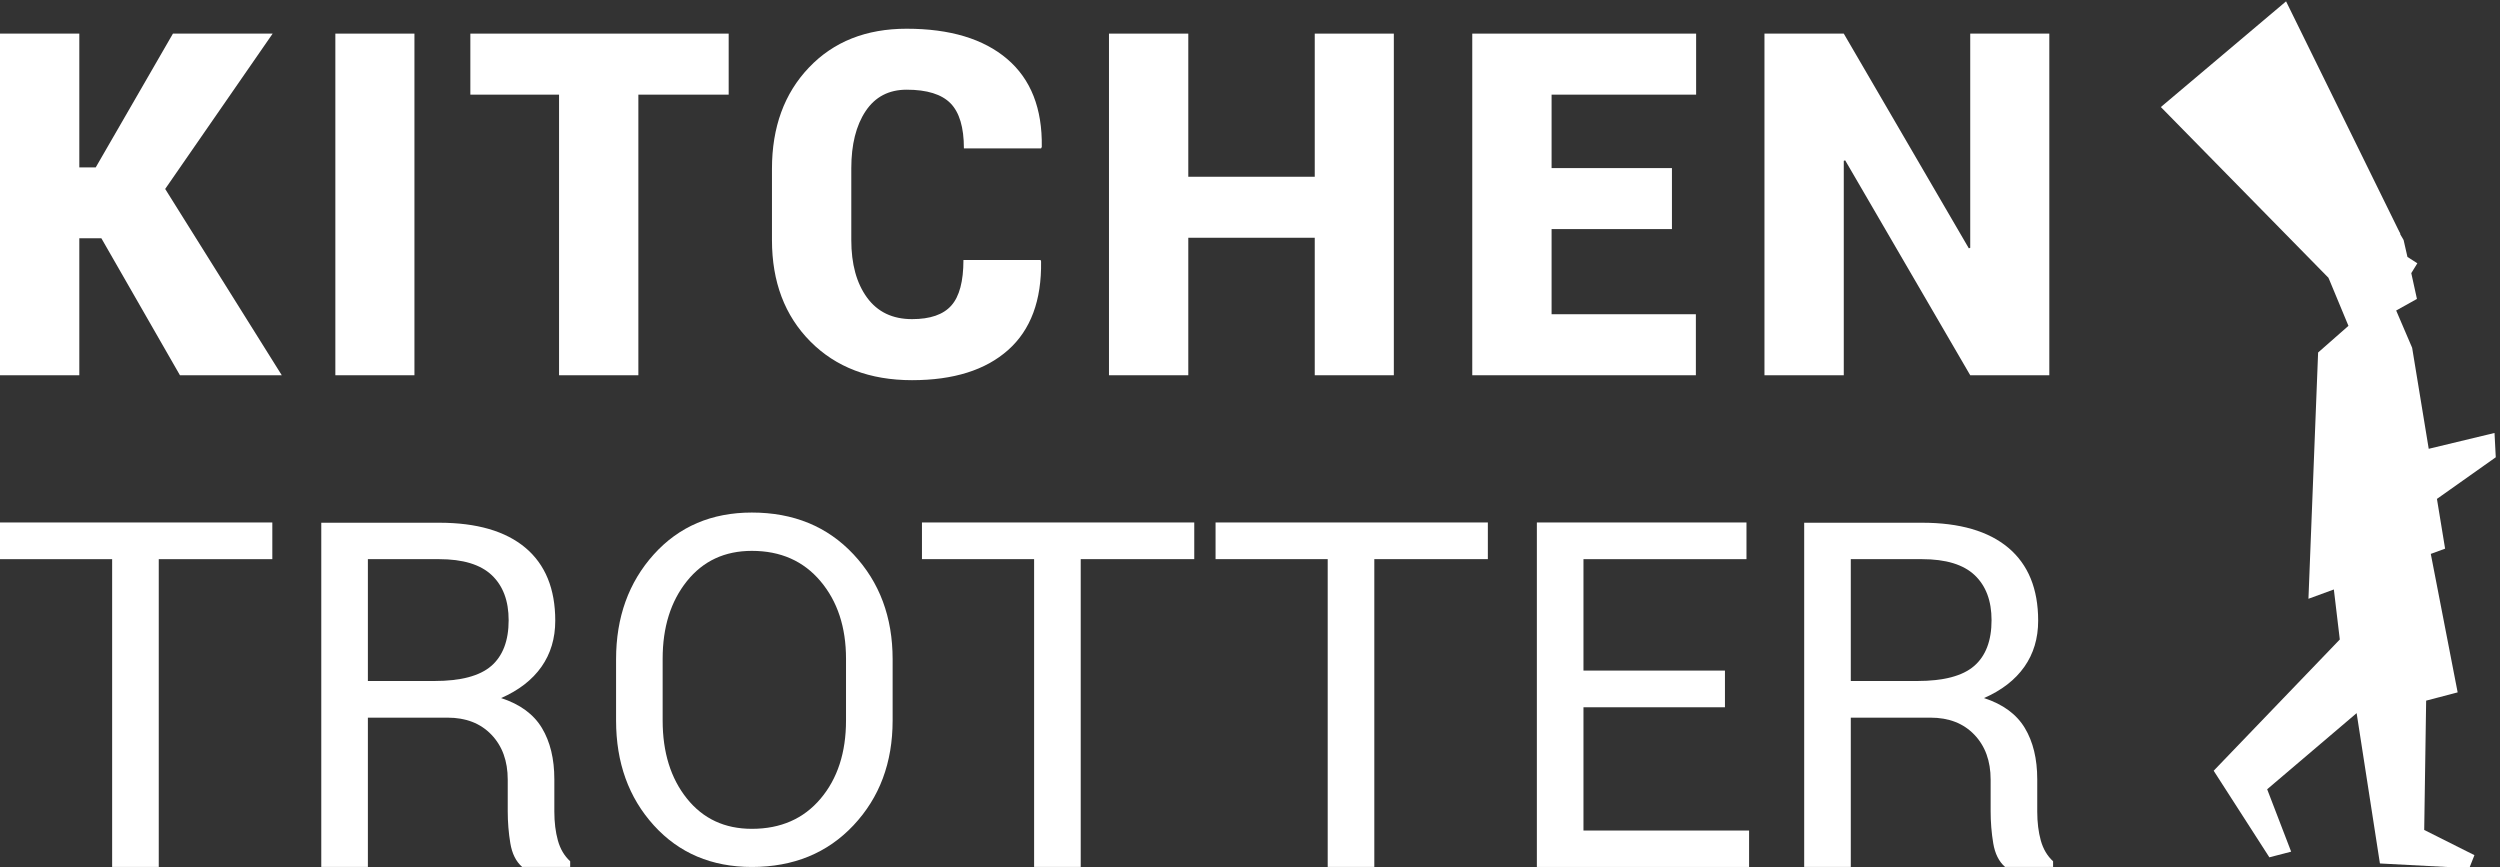
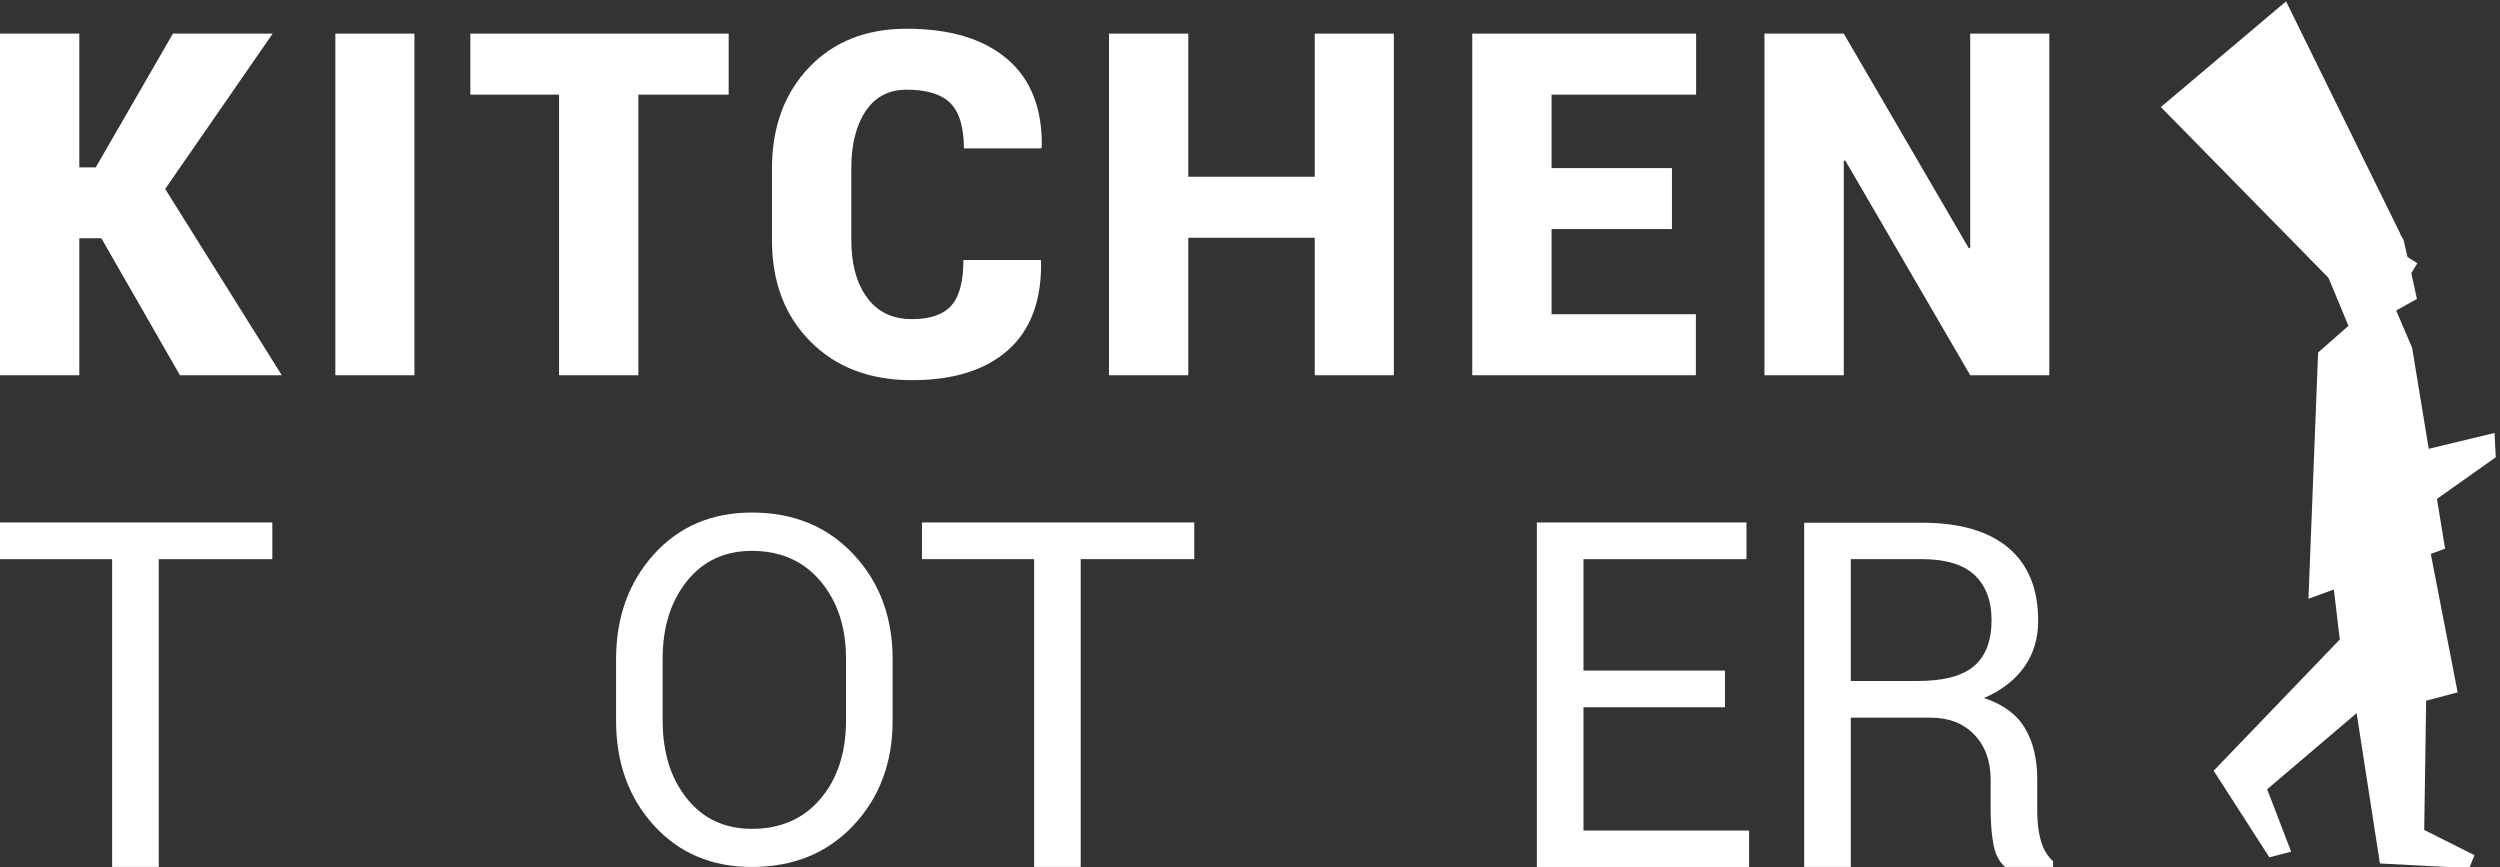
<svg xmlns="http://www.w3.org/2000/svg" version="1.1" id="Calque_1" x="0px" y="0px" width="98px" height="34px" viewBox="0 0 98 34" enable-background="new 0 0 98 34" xml:space="preserve">
  <rect x="0" y="0" width="98" height="34" fill="#333333" stroke="none" />
  <g>
    <polygon fill-rule="evenodd" clip-rule="evenodd" fill="#FFFFFF" stroke="#FFFFFF" stroke-width="0.462" stroke-miterlimit="10" points="   85.045,4.212 91.475,10.763 93.802,9.097 89.537,0.42  " />
    <line fill-rule="evenodd" clip-rule="evenodd" fill="#FFFFFF" stroke="#FFFFFF" stroke-width="0.462" stroke-miterlimit="10" x1="89.932" y1="9.189" x2="92.83" y2="7.089" />
  </g>
  <polygon fill-rule="evenodd" clip-rule="evenodd" fill="#FFFFFF" points="97.785,16.972 95.206,17.593 94.556,13.633 93.93,12.172   94.744,11.718 94.522,10.707 94.76,10.321 94.372,10.072 94.221,9.408 93.969,8.977 91.279,10.895 92.059,12.773 90.87,13.818   90.491,23.472 91.487,23.107 91.72,25.068 86.776,30.213 88.959,33.607 89.813,33.385 88.873,30.939 92.38,27.955 93.292,33.842   93.298,33.84 93.297,33.848 96.796,34.032 96.998,33.522 95.029,32.534 95.105,27.465 96.34,27.141 95.287,21.713 95.848,21.507   95.528,19.557 97.834,17.925 " />
  <path fill="#FFFFFF" d="M3.973,9.339H3.109v5.371H0V1.318h3.109v5.243h0.644l3.026-5.243h3.909L6.475,7.407l4.571,7.303H7.054  L3.973,9.339z" />
  <path fill="#FFFFFF" d="M16.246,14.71h-3.1V1.318h3.1V14.71z" />
-   <path fill="#FFFFFF" d="M28.565,3.71h-3.541v11h-3.109v-11h-3.477V1.318h10.126V3.71z" />
+   <path fill="#FFFFFF" d="M28.565,3.71h-3.541v11h-3.109v-11h-3.477V1.318h10.126V3.71" />
  <path fill="#FFFFFF" d="M40.792,10.194l0.018,0.055c0.024,1.527-0.406,2.684-1.292,3.472c-0.886,0.788-2.141,1.182-3.766,1.182  c-1.655,0-2.984-0.506-3.987-1.518c-1.003-1.012-1.504-2.336-1.504-3.973V6.616c0-1.631,0.483-2.954,1.449-3.968  c0.965-1.015,2.242-1.522,3.83-1.522c1.698,0,3.012,0.395,3.941,1.186s1.381,1.941,1.357,3.449l-0.027,0.055h-3.026  c0-0.821-0.175-1.41-0.524-1.766c-0.349-0.355-0.923-0.534-1.72-0.534c-0.699,0-1.235,0.28-1.609,0.841  c-0.374,0.561-0.561,1.308-0.561,2.239v2.815c0,0.938,0.205,1.689,0.616,2.253c0.411,0.564,0.999,0.846,1.766,0.846  c0.711,0,1.225-0.177,1.54-0.534c0.316-0.355,0.474-0.95,0.474-1.784H40.792z" />
  <path fill="#FFFFFF" d="M54.638,14.71h-3.1V9.32h-4.957v5.39h-3.109V1.318h3.109v5.611h4.957V1.318h3.1V14.71z" />
  <path fill="#FFFFFF" d="M65.54,8.98h-4.718v3.338h5.656v2.392h-8.765V1.318h8.775V3.71h-5.666v2.879h4.718V8.98z" />
  <path fill="#FFFFFF" d="M80.333,14.71h-3.1l-4.902-8.424l-0.055,0.018v8.406h-3.109V1.318h3.109l4.902,8.416l0.055-0.018V1.318h3.1  V14.71z" />
  <path fill="#FFFFFF" d="M10.675,21.919H6.223v12.065H4.396V21.919H0v-1.438h10.675V21.919z" />
-   <path fill="#FFFFFF" d="M14.421,28.133v5.852h-1.827V20.491h4.619c1.478,0,2.606,0.328,3.385,0.983  c0.779,0.656,1.168,1.608,1.168,2.857c0,0.693-0.181,1.296-0.542,1.809c-0.362,0.513-0.889,0.921-1.581,1.224  c0.742,0.241,1.275,0.633,1.6,1.173s0.487,1.211,0.487,2.008v1.27c0,0.421,0.047,0.798,0.139,1.131  c0.093,0.334,0.253,0.606,0.482,0.816v0.222h-1.882c-0.241-0.21-0.396-0.519-0.464-0.928c-0.068-0.408-0.102-0.828-0.102-1.261  v-1.234c0-0.729-0.213-1.317-0.64-1.762c-0.427-0.445-0.999-0.667-1.716-0.667H14.421z M14.421,26.695h2.606  c1.032,0,1.776-0.196,2.23-0.589c0.454-0.393,0.682-0.991,0.682-1.794c0-0.76-0.221-1.349-0.663-1.767  c-0.442-0.417-1.13-0.626-2.063-0.626h-2.792V26.695z" />
  <path fill="#FFFFFF" d="M34.991,28.244c0,1.651-0.511,3.02-1.535,4.109c-1.023,1.088-2.351,1.632-3.983,1.632  c-1.577,0-2.858-0.544-3.844-1.632c-0.986-1.088-1.479-2.457-1.479-4.109v-2.402c0-1.645,0.493-3.014,1.479-4.109  c0.986-1.094,2.268-1.641,3.844-1.641c1.632,0,2.96,0.545,3.983,1.637c1.023,1.091,1.535,2.462,1.535,4.113V28.244z M33.164,25.823  c0-1.237-0.334-2.251-1.002-3.042c-0.668-0.792-1.564-1.187-2.689-1.187c-1.064,0-1.912,0.396-2.546,1.187  c-0.634,0.791-0.951,1.805-0.951,3.042v2.42c0,1.249,0.317,2.269,0.951,3.06c0.634,0.792,1.482,1.187,2.546,1.187  c1.131,0,2.029-0.394,2.694-1.182c0.665-0.788,0.997-1.81,0.997-3.065V25.823z" />
  <path fill="#FFFFFF" d="M46.816,21.919h-4.452v12.065h-1.827V21.919h-4.396v-1.438h10.674V21.919z" />
-   <path fill="#FFFFFF" d="M58.325,21.919h-4.452v12.065h-1.827V21.919H47.65v-1.438h10.674V21.919z" />
  <path fill="#FFFFFF" d="M67.618,27.725h-5.546v4.832h6.492v1.428h-8.319V20.481h8.217v1.438h-6.39v4.368h5.546V27.725z" />
  <path fill="#FFFFFF" d="M72.551,28.133v5.852h-1.827V20.491h4.619c1.478,0,2.606,0.328,3.385,0.983  c0.779,0.656,1.168,1.608,1.168,2.857c0,0.693-0.181,1.296-0.542,1.809c-0.362,0.513-0.889,0.921-1.581,1.224  c0.742,0.241,1.275,0.633,1.6,1.173c0.325,0.541,0.487,1.211,0.487,2.008v1.27c0,0.421,0.047,0.798,0.139,1.131  c0.093,0.334,0.253,0.606,0.482,0.816v0.222h-1.882c-0.241-0.21-0.396-0.519-0.464-0.928c-0.068-0.408-0.102-0.828-0.102-1.261  v-1.234c0-0.729-0.213-1.317-0.64-1.762c-0.427-0.445-0.999-0.667-1.716-0.667H72.551z M72.551,26.695h2.606  c1.032,0,1.776-0.196,2.23-0.589c0.454-0.393,0.682-0.991,0.682-1.794c0-0.76-0.221-1.349-0.663-1.767  c-0.442-0.417-1.13-0.626-2.063-0.626h-2.792V26.695z" />
</svg>